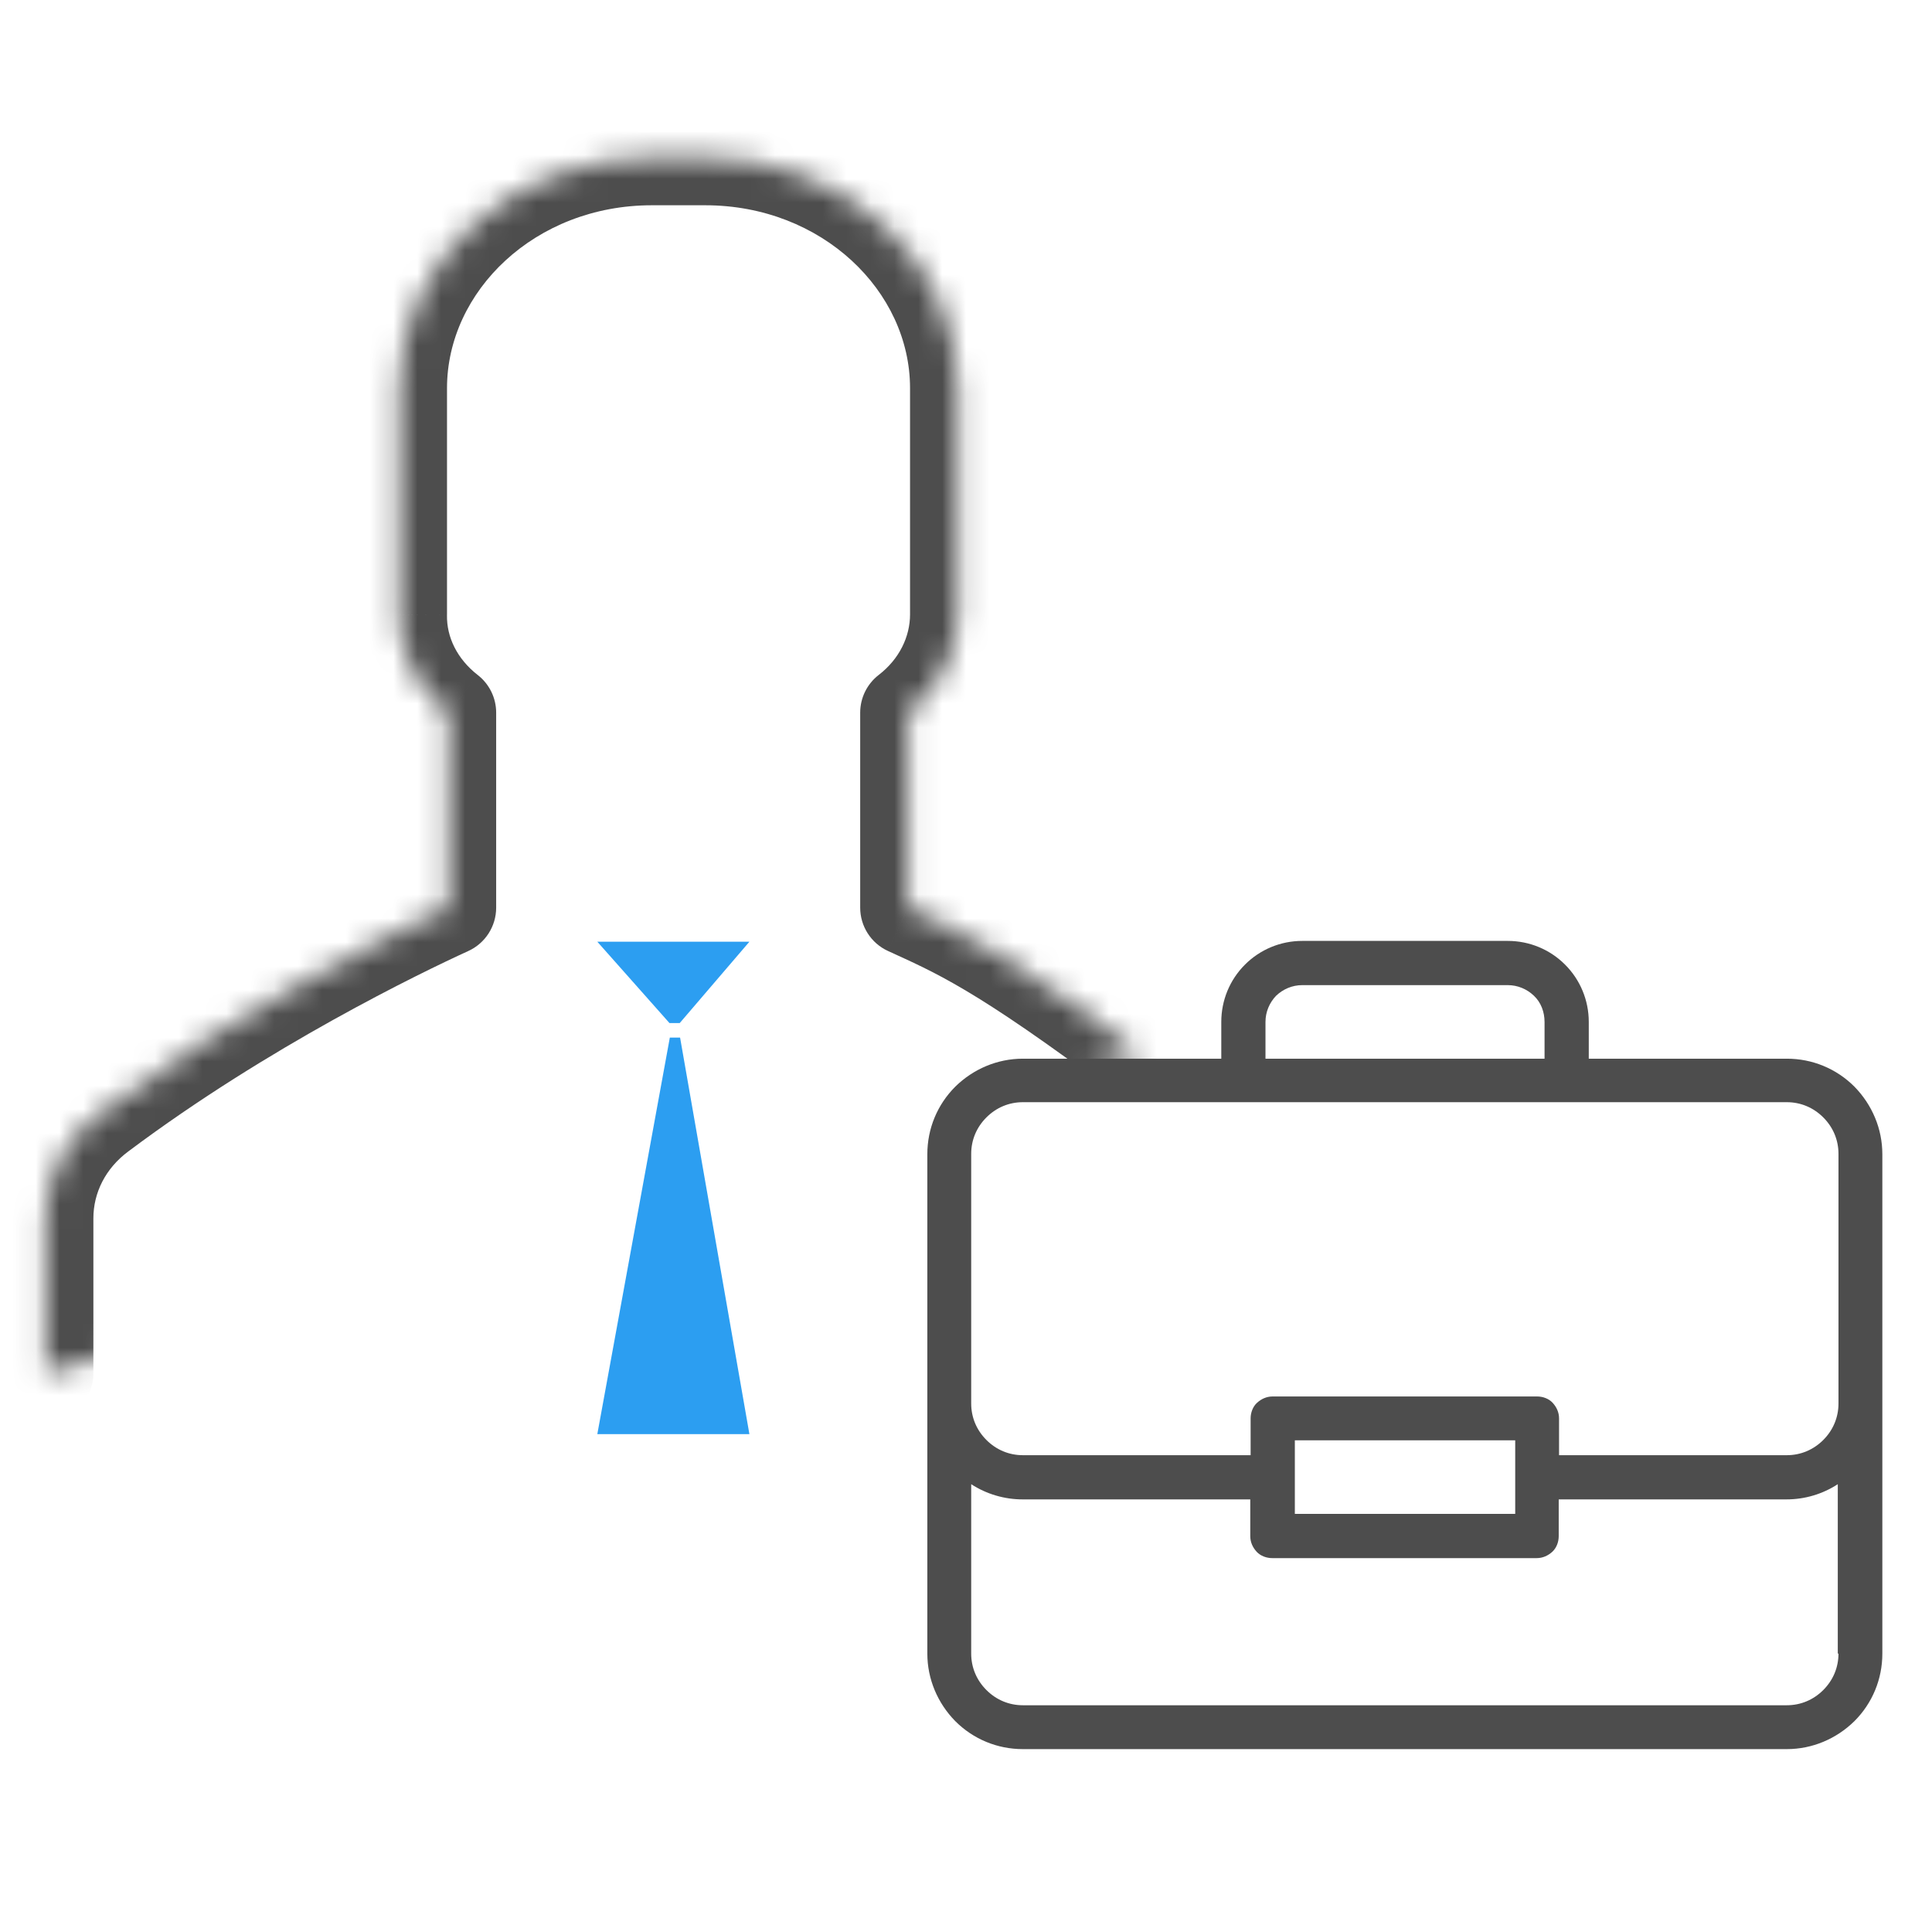
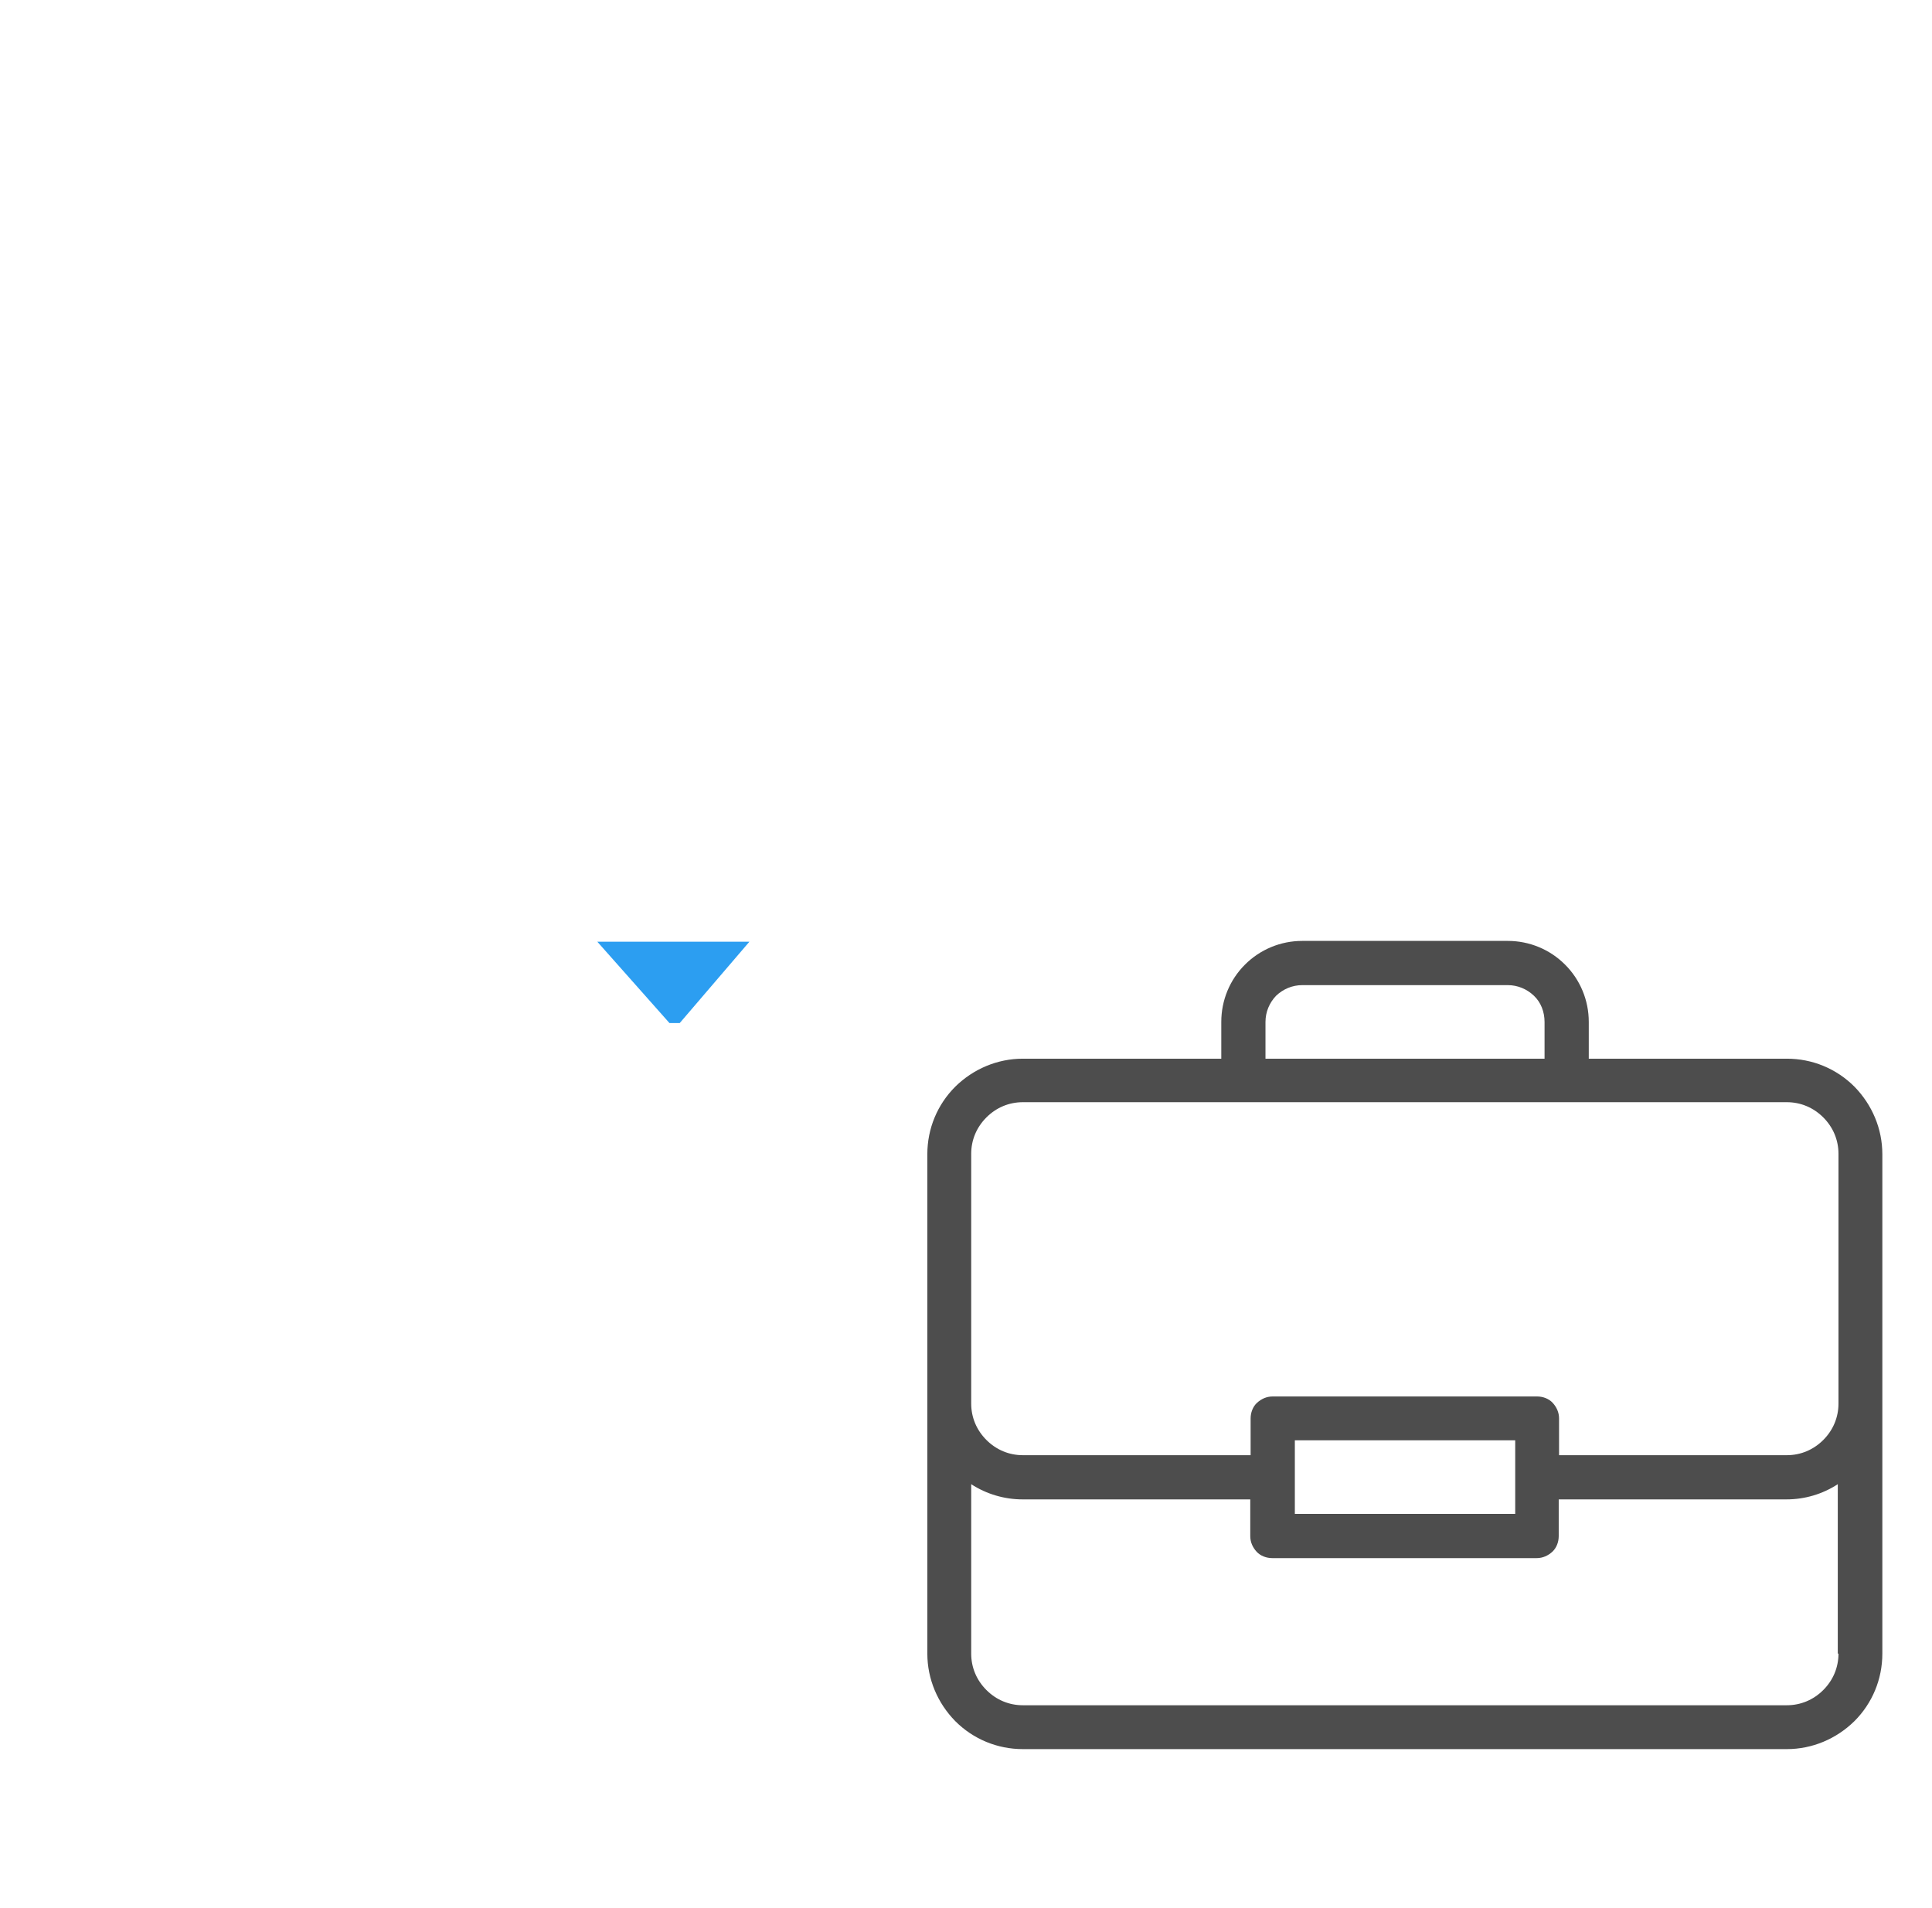
<svg xmlns="http://www.w3.org/2000/svg" width="81" height="80" viewBox="0 0 81 80" fill="none">
  <mask id="path-1-inside-1_70_79" fill="white">
-     <path d="M47.934 44.252C41.888 39.714 40.114 39 38.063 38.055V29.879C39.382 28.862 40.153 27.355 40.153 25.759V16.273C40.153 10.941 35.397 6.608 29.566 6.608H27.329C21.489 6.608 16.742 10.95 16.742 16.273V25.759C16.713 27.355 17.484 28.853 18.803 29.879V38.055C16.752 38.991 10.237 42.138 4.192 46.668C2.736 47.747 1.916 49.361 1.916 51.081V57.581" />
-   </mask>
-   <path d="M46.734 45.851C47.617 46.514 48.869 46.335 49.532 45.452C50.195 44.57 50.016 43.317 49.134 42.654L46.734 45.851ZM38.063 38.055H36.064C36.064 38.835 36.518 39.544 37.227 39.87L38.063 38.055ZM38.063 29.879L36.843 28.296C36.352 28.674 36.064 29.259 36.064 29.879H38.063ZM16.742 25.759L18.74 25.796C18.741 25.784 18.741 25.772 18.741 25.759H16.742ZM18.803 29.879H20.802C20.802 29.262 20.517 28.68 20.03 28.301L18.803 29.879ZM18.803 38.055L19.633 39.873C20.345 39.548 20.802 38.837 20.802 38.055H18.803ZM4.192 46.668L5.382 48.273L5.39 48.267L4.192 46.668ZM-0.083 57.581C-0.083 58.685 0.812 59.58 1.916 59.58C3.02 59.58 3.915 58.685 3.915 57.581H-0.083ZM49.134 42.654C42.97 38.027 41.074 37.242 38.9 36.24L37.227 39.87C39.154 40.758 40.806 41.401 46.734 45.851L49.134 42.654ZM40.062 38.055V29.879H36.064V38.055H40.062ZM39.283 31.462C41.06 30.092 42.152 28.015 42.152 25.759H38.154C38.154 26.696 37.703 27.633 36.843 28.296L39.283 31.462ZM42.152 25.759V16.273H38.154V25.759H42.152ZM42.152 16.273C42.152 9.668 36.324 4.609 29.566 4.609V8.606C34.469 8.606 38.154 12.213 38.154 16.273H42.152ZM29.566 4.609H27.329V8.606H29.566V4.609ZM27.329 4.609C20.559 4.609 14.743 9.68 14.743 16.273H18.741C18.741 12.22 22.419 8.606 27.329 8.606V4.609ZM14.743 16.273V25.759H18.741V16.273H14.743ZM14.744 25.723C14.702 28.01 15.811 30.084 17.576 31.456L20.03 28.301C19.157 27.622 18.724 26.701 18.74 25.796L14.744 25.723ZM16.804 29.879V38.055H20.802V29.879H16.804ZM17.973 36.237C15.868 37.198 9.205 40.414 2.993 45.068L5.39 48.267C11.269 43.863 17.636 40.785 19.633 39.873L17.973 36.237ZM3.001 45.062C1.057 46.504 -0.083 48.703 -0.083 51.081H3.915C3.915 50.017 4.416 48.99 5.382 48.273L3.001 45.062ZM-0.083 51.081V57.581H3.915V51.081H-0.083Z" fill="#4D4D4D" mask="url(#path-1-inside-1_70_79)" />
+     </mask>
  <path d="M74.929 44.387H66.61V42.845C66.61 41.94 66.254 41.08 65.616 40.443C64.979 39.805 64.119 39.449 63.214 39.449H54.598C53.694 39.449 52.834 39.805 52.196 40.443C51.558 41.08 51.203 41.94 51.203 42.845V44.387H42.883C41.816 44.387 40.807 44.817 40.051 45.559C39.295 46.315 38.879 47.323 38.879 48.391V69.33C38.879 70.397 39.309 71.406 40.051 72.162C40.807 72.918 41.816 73.334 42.883 73.334H74.914C75.982 73.334 76.99 72.904 77.747 72.162C78.503 71.406 78.918 70.397 78.918 69.33V48.391C78.918 47.323 78.488 46.315 77.747 45.559C76.99 44.802 75.982 44.387 74.914 44.387H74.929ZM53.056 42.845C53.056 42.43 53.219 42.044 53.501 41.748C53.798 41.466 54.183 41.303 54.598 41.303H63.214C63.629 41.303 64.015 41.466 64.311 41.748C64.608 42.029 64.756 42.43 64.756 42.845V44.387H53.056V42.845ZM77.079 69.33C77.079 69.908 76.857 70.442 76.442 70.857C76.026 71.272 75.493 71.495 74.914 71.495H42.883C42.305 71.495 41.771 71.272 41.356 70.857C40.941 70.442 40.718 69.908 40.718 69.33V62.227C41.356 62.642 42.112 62.864 42.868 62.864H52.418V64.406C52.418 64.659 52.522 64.881 52.685 65.059C52.849 65.237 53.101 65.326 53.338 65.326H64.43C64.682 65.326 64.905 65.222 65.083 65.059C65.26 64.896 65.35 64.644 65.35 64.406V62.864H74.899C75.671 62.864 76.412 62.642 77.05 62.227V69.33H77.079ZM54.287 63.472V60.388H63.526V63.472H54.287ZM77.079 58.846C77.079 59.424 76.857 59.958 76.442 60.373C76.026 60.788 75.493 61.011 74.914 61.011H65.364V59.468C65.364 59.216 65.26 58.994 65.097 58.816C64.934 58.638 64.682 58.549 64.445 58.549H53.353C53.101 58.549 52.878 58.653 52.7 58.816C52.522 58.979 52.433 59.231 52.433 59.468V61.011H42.883C42.305 61.011 41.771 60.788 41.356 60.373C40.941 59.958 40.718 59.424 40.718 58.846V48.376C40.718 47.798 40.941 47.264 41.356 46.849C41.771 46.434 42.305 46.211 42.883 46.211H74.914C75.493 46.211 76.026 46.434 76.442 46.849C76.857 47.264 77.079 47.798 77.079 48.376V58.846Z" fill="#4D4D4D" />
-   <path d="M28.083 43.503L25.043 60.127H31.419L28.513 43.503H28.083Z" fill="#2C9EF1" />
  <path d="M31.419 39.483H25.043L28.068 42.893H28.498L31.419 39.483Z" fill="#2C9EF1" />
</svg>